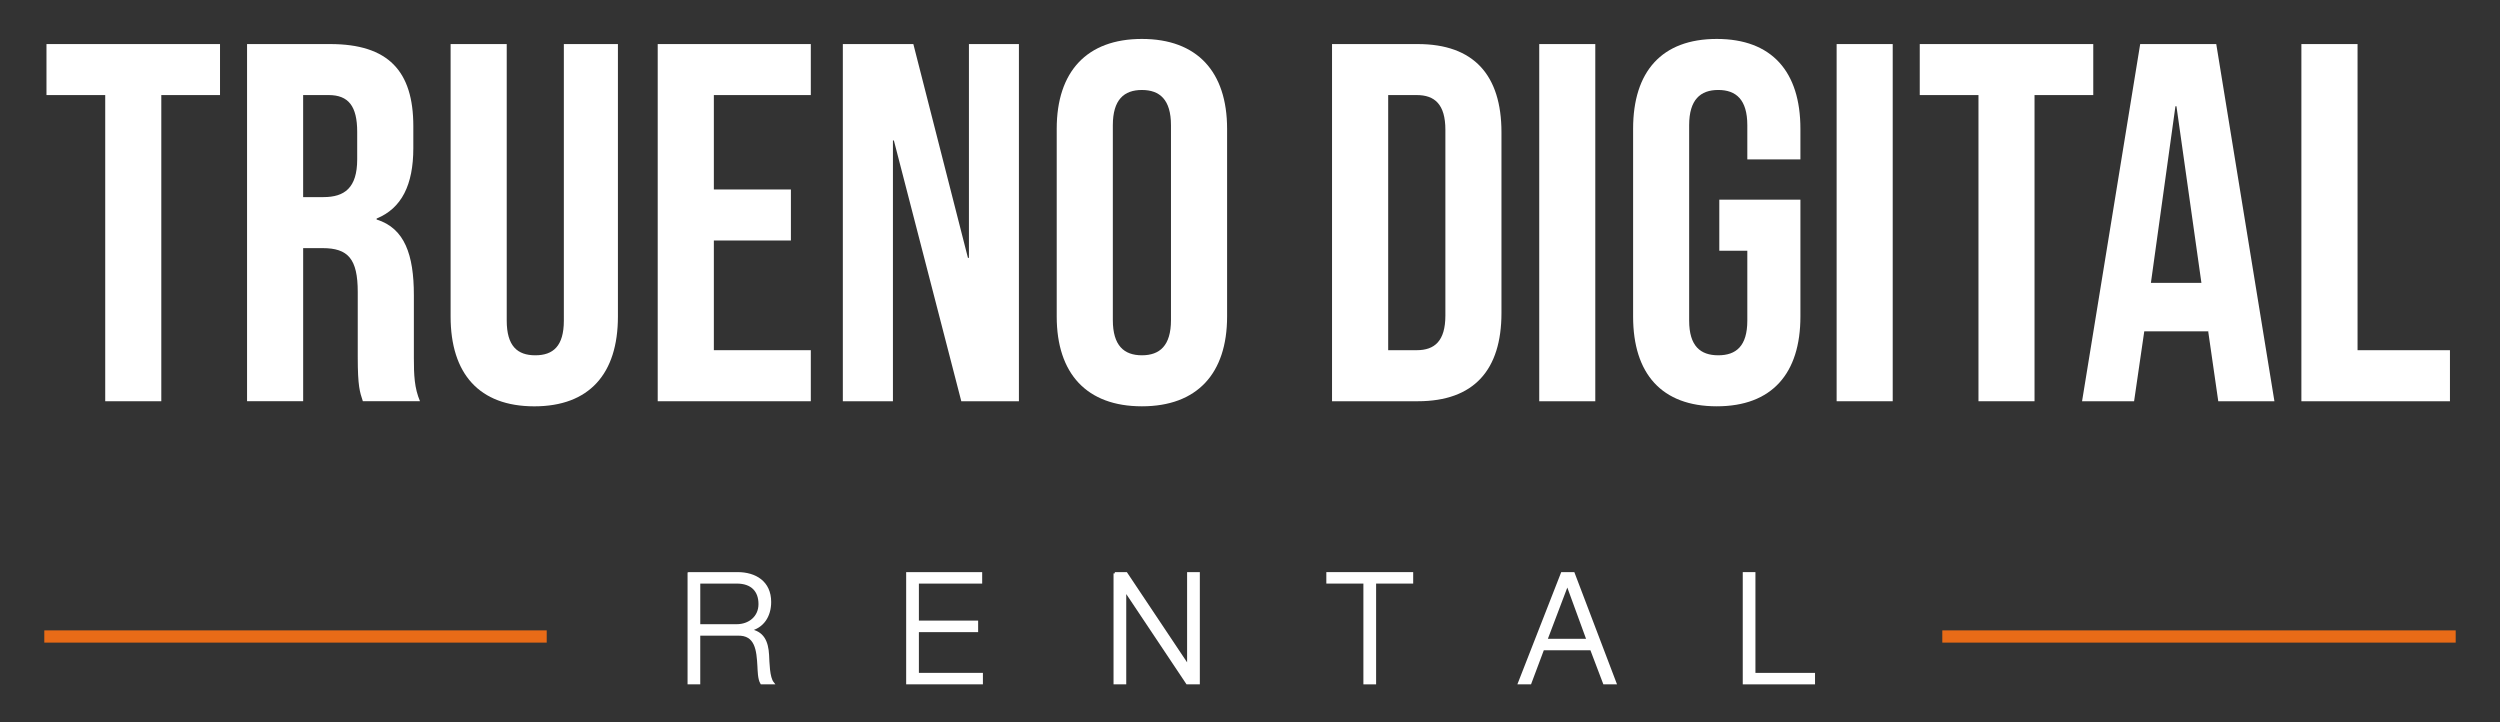
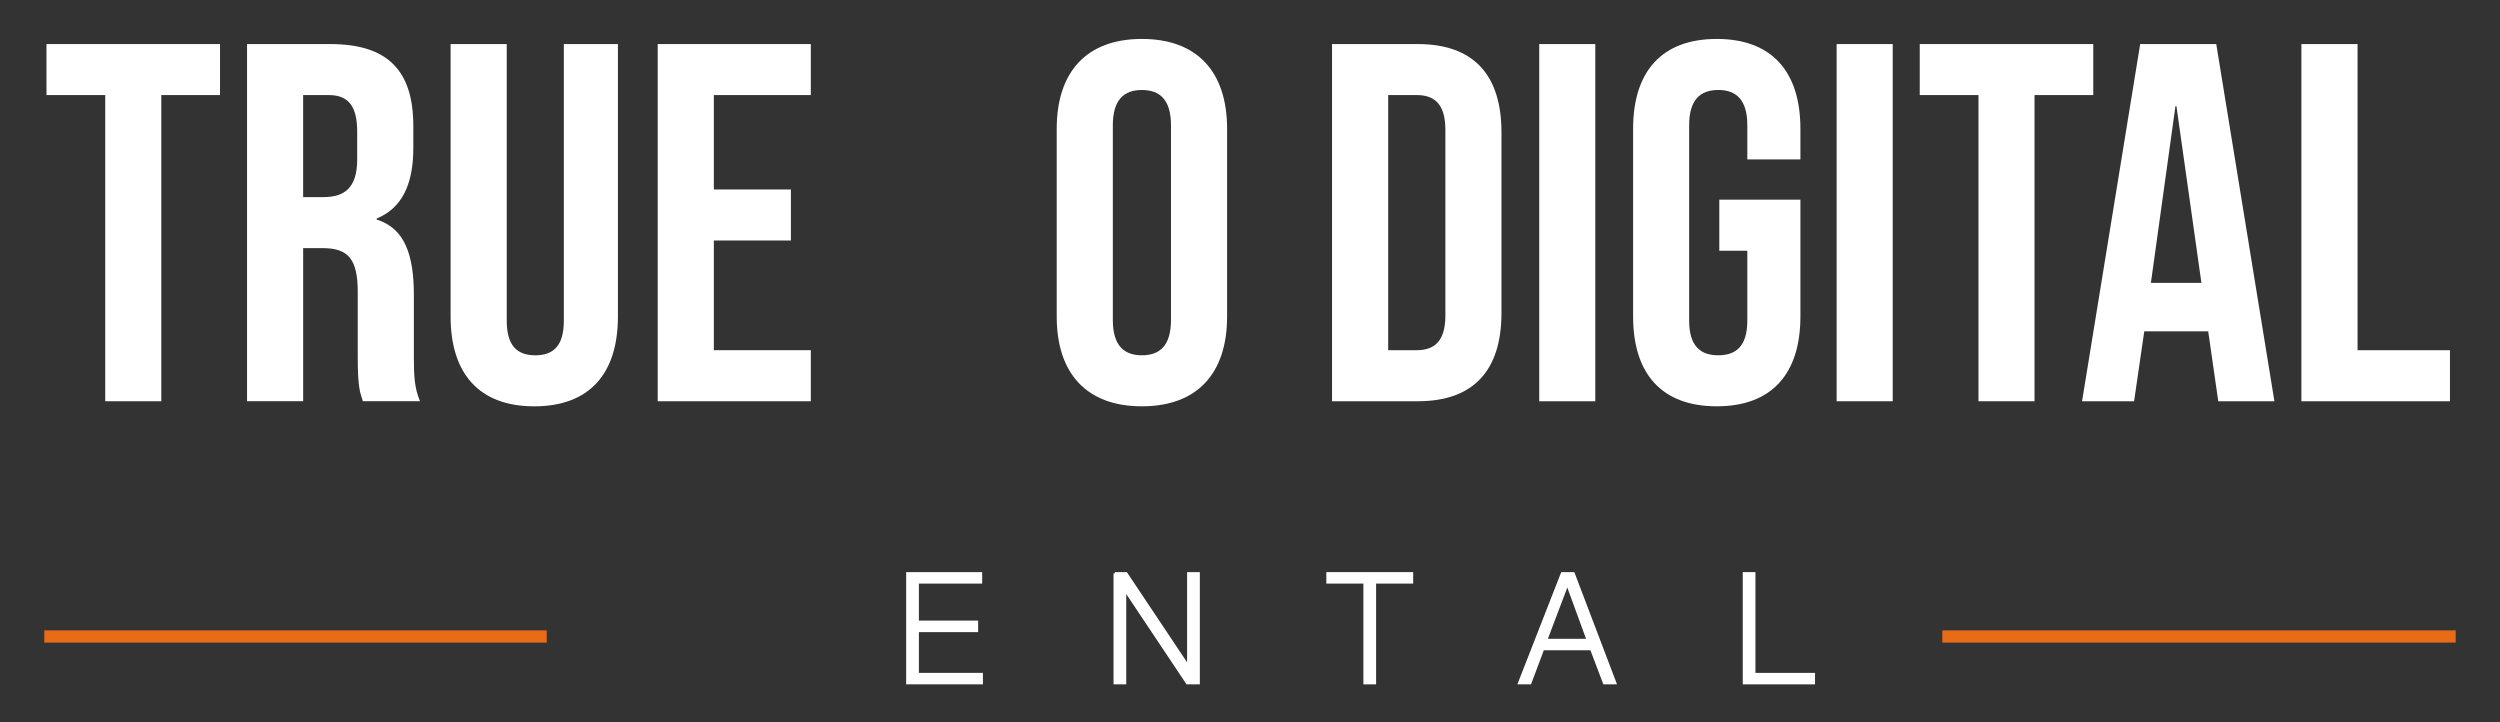
<svg xmlns="http://www.w3.org/2000/svg" version="1.1" id="Layer_1" x="0px" y="0px" width="484.232px" height="139.847px" viewBox="-200.768 0 484.232 139.847" enable-background="new -200.768 0 484.232 139.847" xml:space="preserve">
  <rect x="-200.768" y="0" width="484.232" height="139.847" fill="#333333" stroke="none" />
  <g>
    <g>
      <g>
        <g>
          <g>
-             <path fill="#FFFFFF" stroke="#FFFFFF" stroke-width="0.5" stroke-miterlimit="10" d="M-67.341,111.063h9.432       c3.407,0,6.262,1.693,6.262,5.533c0,2.676-1.355,4.879-4.017,5.414v0.057c2.685,0.365,3.474,2.268,3.613,4.797       c0.087,1.451,0.087,4.369,0.952,5.441h-2.167c-0.495-0.83-0.495-2.406-0.548-3.299c-0.172-2.971-0.403-6.277-4.127-6.131       h-7.442v9.428h-1.96v-21.24H-67.341z M-65.38,121.151h7.326c2.39,0,4.447-1.555,4.447-4.139c0-2.588-1.5-4.227-4.447-4.227       h-7.326V121.151z" />
            <path fill="#FFFFFF" stroke="#FFFFFF" stroke-width="0.5" stroke-miterlimit="10" d="M-25.002,111.063h14.225v1.723h-12.257       v7.674h11.475v1.73h-11.475v8.387h12.4v1.727H-25v-21.24H-25.002z" />
            <path fill="#FFFFFF" stroke="#FFFFFF" stroke-width="0.5" stroke-miterlimit="10" d="M15.165,111.063h2.196l12,17.971h0.054       v-17.971h1.968v21.242h-2.193l-11.997-17.971h-0.064v17.971h-1.963V111.063z" />
            <path fill="#FFFFFF" stroke="#FFFFFF" stroke-width="0.5" stroke-miterlimit="10" d="M56.378,111.063h16.328v1.723h-7.182       v19.52h-1.963v-19.52h-7.178v-1.723H56.378z" />
            <path fill="#FFFFFF" stroke="#FFFFFF" stroke-width="0.5" stroke-miterlimit="10" d="M101.803,111.063h2.192l8.08,21.242h-2.11       l-2.507-6.6h-9.375l-2.474,6.6h-2.108L101.803,111.063z M98.685,123.976h8.108l-3.979-10.891L98.685,123.976z" />
            <path fill="#FFFFFF" stroke="#FFFFFF" stroke-width="0.5" stroke-miterlimit="10" d="M137.041,111.063h1.956v19.52h11.542       v1.723h-13.498V111.063z" />
          </g>
          <rect x="175.443" y="122.101" fill="#E86B17" width="99.439" height="2.369" />
          <rect x="-192.187" y="122.101" fill="#E86B17" width="97.314" height="2.369" />
        </g>
      </g>
      <g>
        <path fill="#FFFFFF" d="M-180.387,18.415h-11.377v-9.88h33.612v9.88h-11.373v59.303h-10.862V18.415z" />
        <path fill="#FFFFFF" d="M-152.921,8.535h16.105c11.268,0,16.106,5.239,16.106,15.908v4.248c0,7.117-2.265,11.664-7.109,13.638     v0.191c5.43,1.684,7.214,6.826,7.214,14.637V69.31c0,3.354,0.098,5.832,1.184,8.402h-11.067c-0.585-1.779-0.987-2.865-0.987-8.5     V56.558c0-6.42-1.869-8.498-6.818-8.498h-3.755v29.65h-10.867V8.535H-152.921z M-138.107,38.177c4.055,0,6.525-1.775,6.525-7.307     v-5.341c0-4.943-1.673-7.116-5.53-7.116h-4.94v19.764H-138.107z" />
        <path fill="#FFFFFF" d="M-113.489,61.312V8.535h10.87v53.562c0,4.941,2.076,6.721,5.529,6.721c3.462,0,5.535-1.779,5.535-6.721     V8.535h10.474v52.781c0,11.066-5.525,17.387-16.201,17.387C-107.959,78.702-113.489,72.382-113.489,61.312z" />
        <path fill="#FFFFFF" d="M-73.374,8.535h29.653v9.88h-18.78V36.7h14.925v9.883h-14.925v21.246h18.78v9.889h-29.653V8.535z" />
-         <path fill="#FFFFFF" d="M-37.509,8.535h13.65l10.574,41.41h0.192V8.535h9.682v69.183h-11.16l-13.058-50.506h-0.184v50.506h-9.703     V8.535H-37.509z" />
        <path fill="#FFFFFF" d="M3.91,61.312V24.941c0-11.072,5.826-17.399,16.5-17.399c10.676,0,16.502,6.328,16.502,17.399v36.371     c0,11.068-5.826,17.387-16.502,17.387C9.736,78.702,3.91,72.382,3.91,61.312z M26.042,62.003V24.255     c0-4.952-2.169-6.825-5.632-6.825c-3.46,0-5.629,1.874-5.629,6.825v37.748c0,4.939,2.169,6.814,5.629,6.814     C23.873,68.817,26.042,66.942,26.042,62.003z" />
        <path fill="#FFFFFF" d="M57.236,8.535h16.608c10.87,0,16.211,6.028,16.211,17.098V60.62c0,11.064-5.341,17.098-16.211,17.098     H57.236V8.535z M73.65,67.829c3.455,0,5.542-1.775,5.542-6.717V25.138c0-4.94-2.087-6.723-5.542-6.723h-5.537v49.414H73.65z" />
        <path fill="#FFFFFF" d="M97.37,8.535h10.858v69.183H97.37V8.535z" />
        <path fill="#FFFFFF" d="M115.553,61.312V24.941c0-11.072,5.529-17.399,16.207-17.399c10.66,0,16.199,6.328,16.199,17.399v5.929     h-10.284v-6.618c0-4.951-2.172-6.825-5.628-6.825s-5.638,1.875-5.638,6.825v37.845c0,4.941,2.185,6.721,5.638,6.721     s5.628-1.779,5.628-6.721V48.563h-5.428v-9.885h15.712v22.633c0,11.068-5.539,17.387-16.199,17.387     C121.082,78.702,115.553,72.382,115.553,61.312z" />
        <path fill="#FFFFFF" d="M154.974,8.535h10.863v69.183h-10.863V8.535z" />
        <path fill="#FFFFFF" d="M182.449,18.415h-11.375v-9.88h33.609v9.88h-11.377v59.303h-10.857V18.415z" />
        <path fill="#FFFFFF" d="M213.771,8.535h14.734l11.266,69.183h-10.877l-1.979-13.742v0.199h-12.354l-1.971,13.543h-10.078     L213.771,8.535z M225.63,54.79l-4.834-34.204h-0.199l-4.75,34.204H225.63z" />
        <path fill="#FFFFFF" d="M244.994,8.535h10.879v59.294h17.896v9.889h-28.775V8.535z" />
      </g>
    </g>
  </g>
</svg>